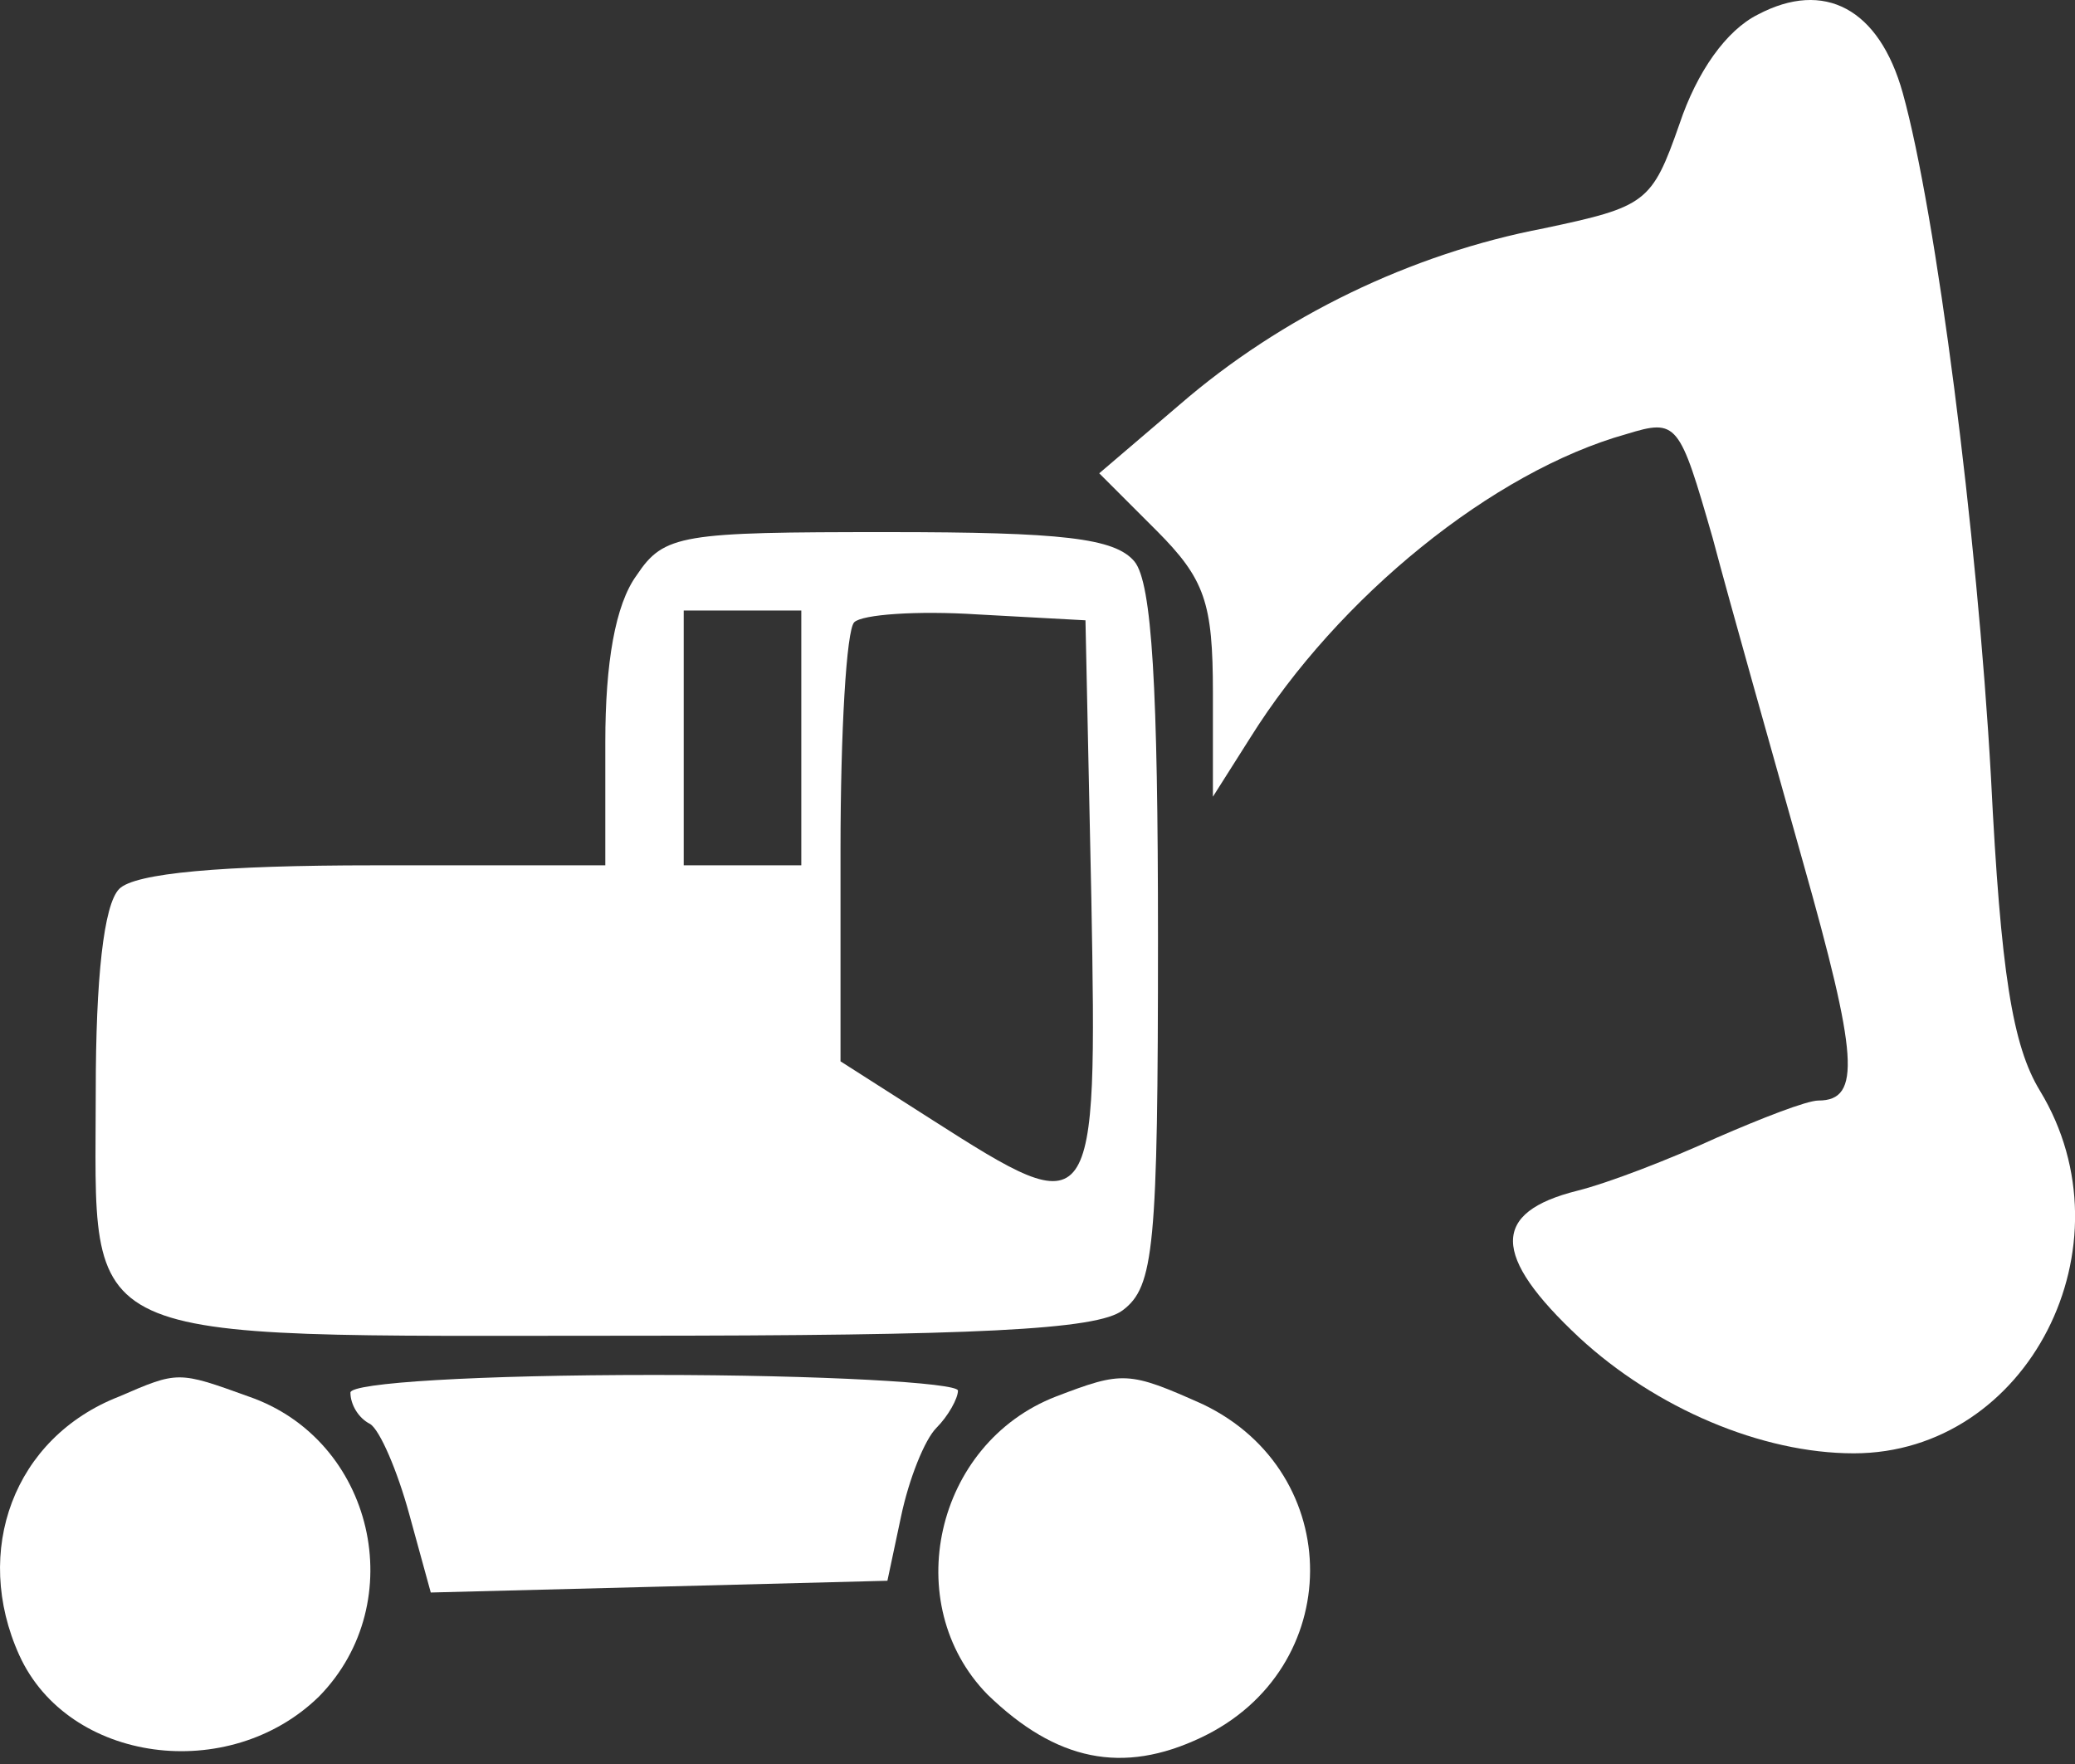
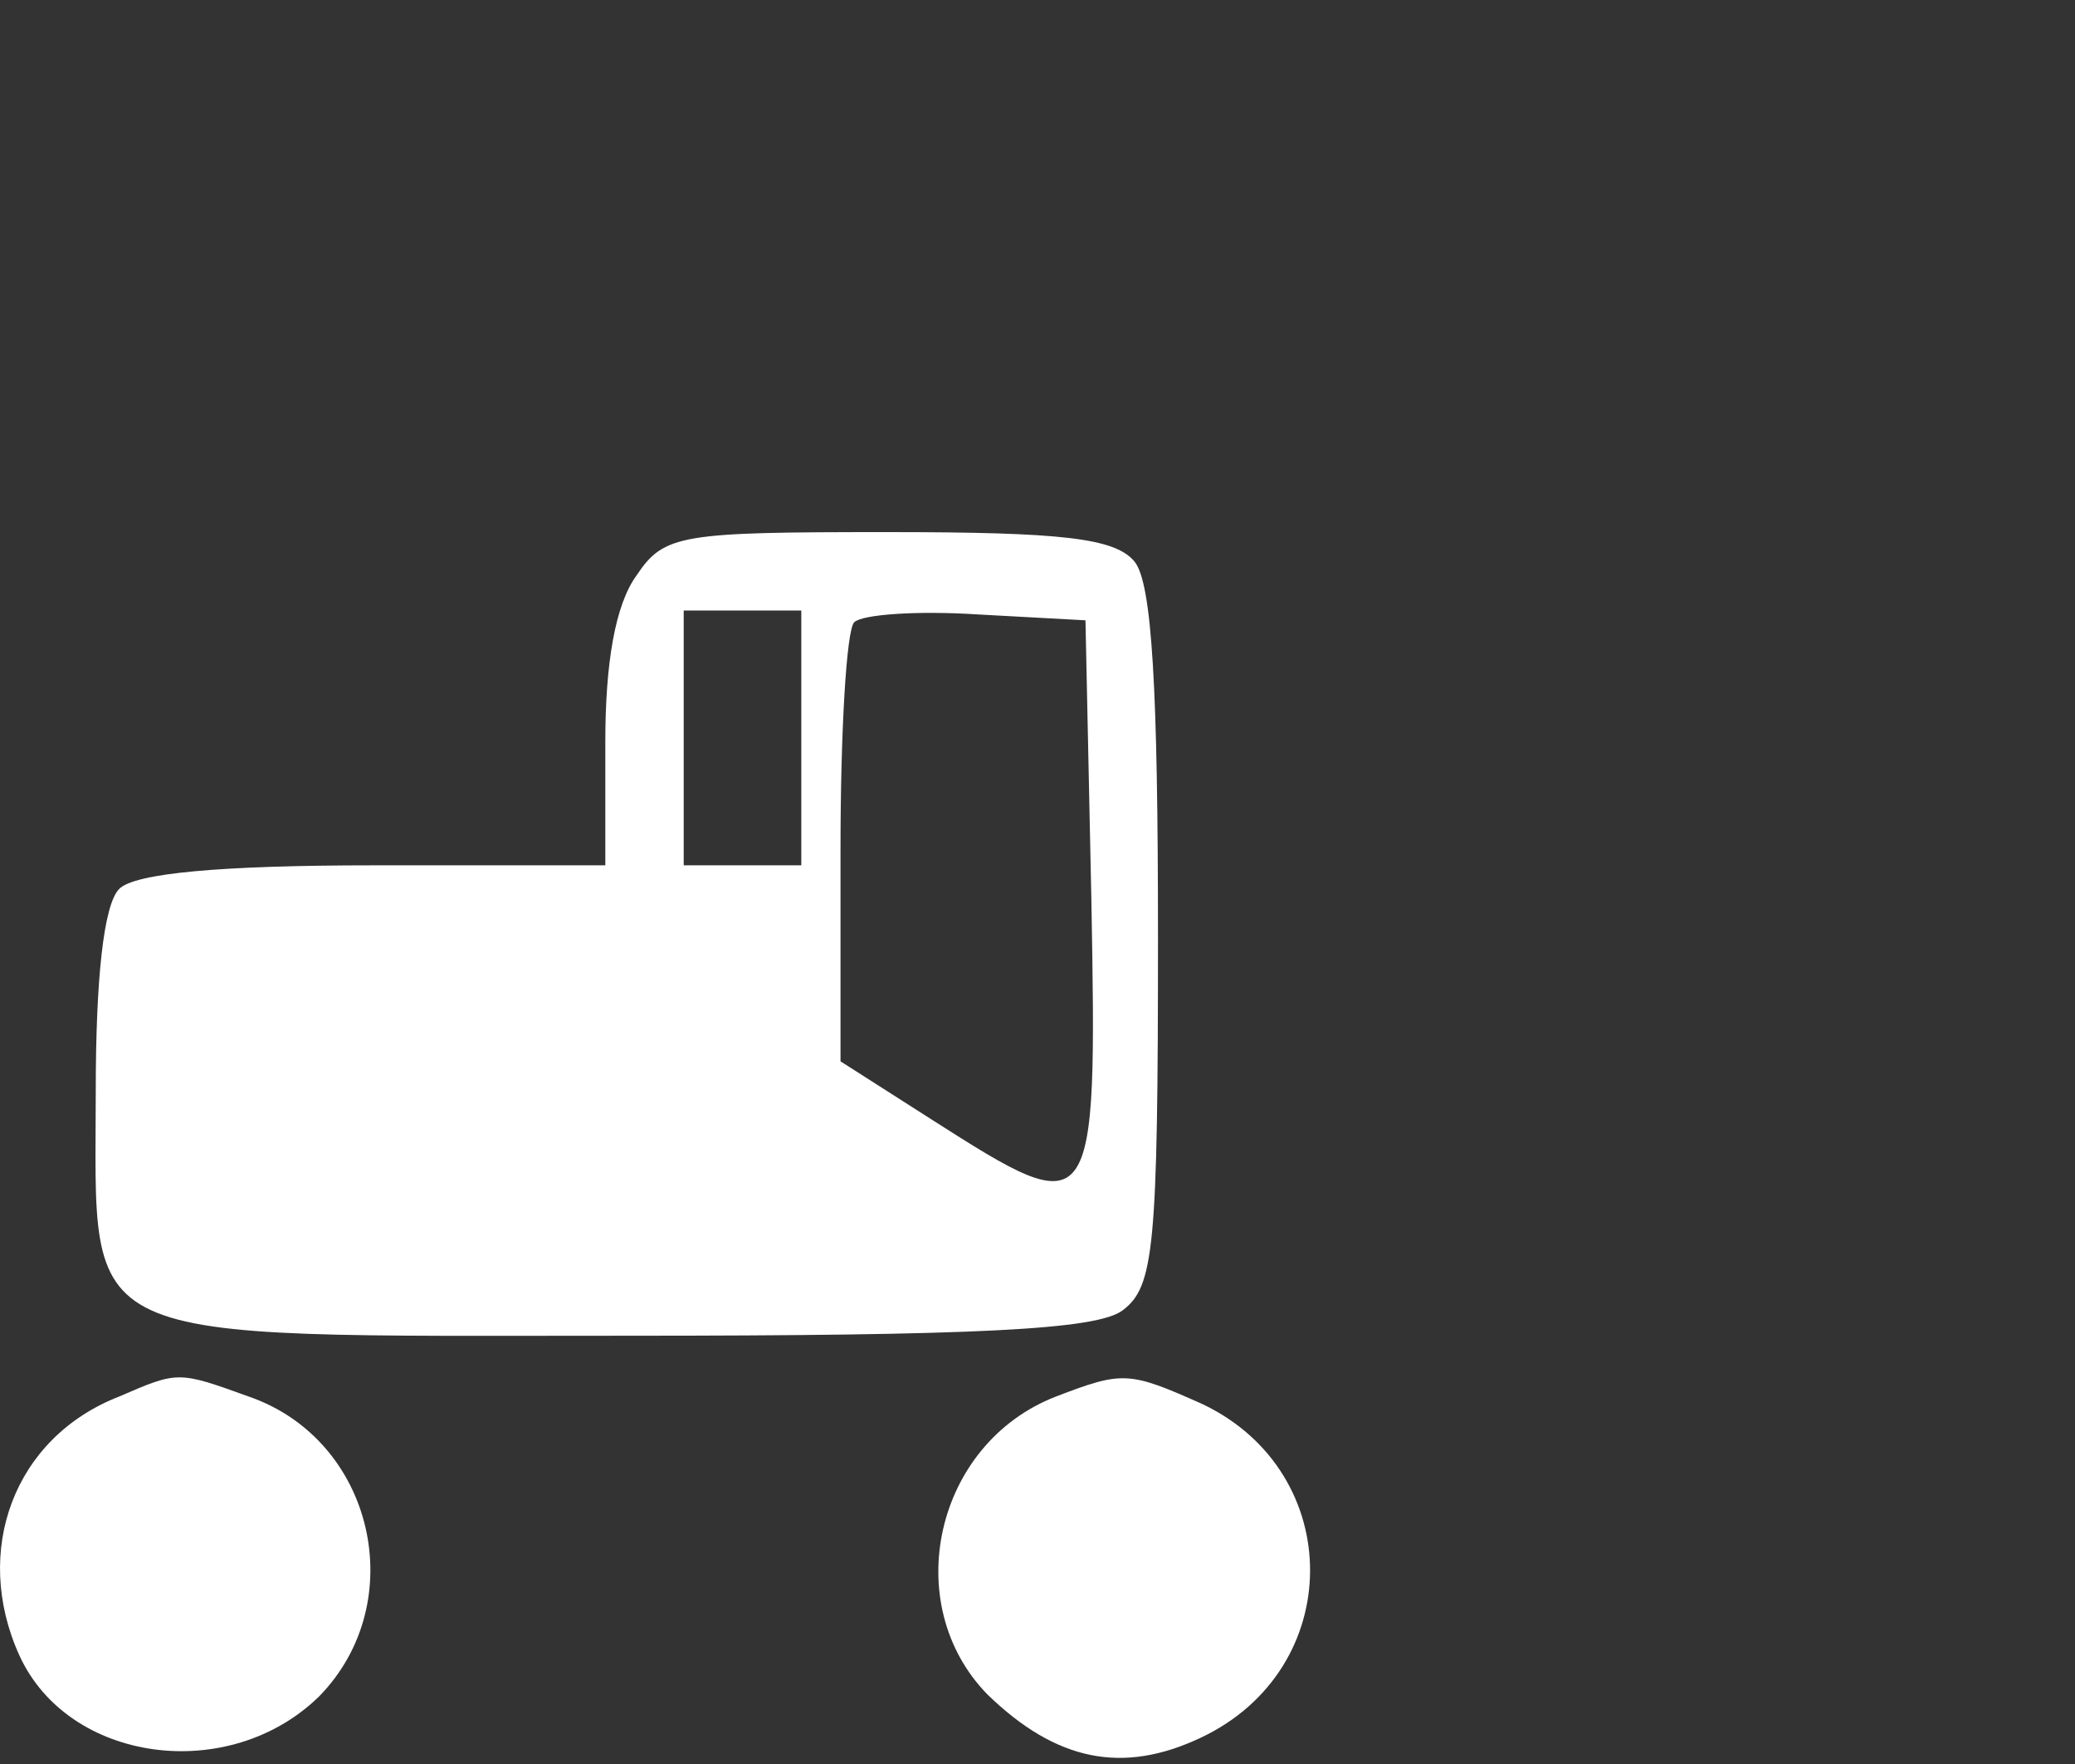
<svg xmlns="http://www.w3.org/2000/svg" width="60" height="51" viewBox="0 0 60 51" fill="none">
  <rect x="0" y="0" width="60" height="51" fill="#333333" stroke="none" />
-   <path d="M50.826 0.423C49.919 0.877 49.069 2.067 48.559 3.597C47.766 5.863 47.596 5.977 44.649 6.6C40.796 7.337 37.055 9.15 34.109 11.7L31.785 13.684L33.429 15.327C34.845 16.744 35.072 17.424 35.072 20.031V23.034L36.149 21.334C38.699 17.254 43.176 13.627 47.029 12.55C48.503 12.097 48.559 12.21 49.523 15.554C50.033 17.481 51.223 21.674 52.129 24.904C53.716 30.515 53.83 31.818 52.583 31.818C52.243 31.818 50.939 32.328 49.636 32.895C48.276 33.518 46.519 34.198 45.612 34.425C43.119 35.048 43.119 36.295 45.669 38.675C47.879 40.715 50.939 42.018 53.603 42.018C58.646 42.018 61.706 36.011 58.986 31.535C58.193 30.231 57.853 28.134 57.57 22.468C57.173 15.384 55.983 6.147 55.02 2.69C54.34 0.253 52.753 -0.597 50.826 0.423Z" fill="white" />
  <path d="M18.41 16.631C17.787 17.481 17.503 19.181 17.503 21.448V25.018H10.816C6.396 25.018 3.903 25.244 3.449 25.698C2.996 26.151 2.769 28.305 2.769 31.535C2.769 39.015 1.919 38.618 18.127 38.618C28.214 38.618 31.727 38.448 32.464 37.882C33.371 37.202 33.484 36.068 33.484 27.114C33.484 19.917 33.314 16.857 32.804 16.234C32.237 15.554 30.707 15.384 25.664 15.384C19.713 15.384 19.203 15.441 18.41 16.631ZM23.17 21.334V25.018H21.47H19.77V21.334V17.651H21.47H23.17V21.334ZM31.557 25.981C31.727 35.331 31.671 35.388 26.967 32.385L24.304 30.685V24.564C24.304 21.164 24.474 18.217 24.7 17.991C24.927 17.764 26.514 17.651 28.271 17.764L31.387 17.934L31.557 25.981Z" fill="white" />
  <path d="M3.448 40.375C0.388 41.565 -0.802 44.852 0.558 47.855C1.974 50.972 6.621 51.596 9.228 49.045C11.892 46.325 10.815 41.622 7.188 40.375C5.148 39.638 5.148 39.638 3.448 40.375Z" fill="white" />
-   <path d="M10.133 40.262C10.133 40.602 10.36 40.998 10.7 41.168C10.983 41.338 11.493 42.529 11.833 43.775L12.456 46.042L19.087 45.872L25.66 45.702L26.057 43.832C26.284 42.755 26.737 41.622 27.077 41.282C27.417 40.942 27.7 40.432 27.7 40.205C27.7 39.978 23.733 39.752 18.916 39.752C13.816 39.752 10.133 39.978 10.133 40.262Z" fill="white" />
  <path d="M30.536 40.375C27.022 41.735 26.002 46.382 28.552 48.989C30.536 50.916 32.463 51.312 34.729 50.236C38.923 48.252 38.923 42.585 34.786 40.602C32.633 39.638 32.463 39.638 30.536 40.375Z" fill="white" />
</svg>